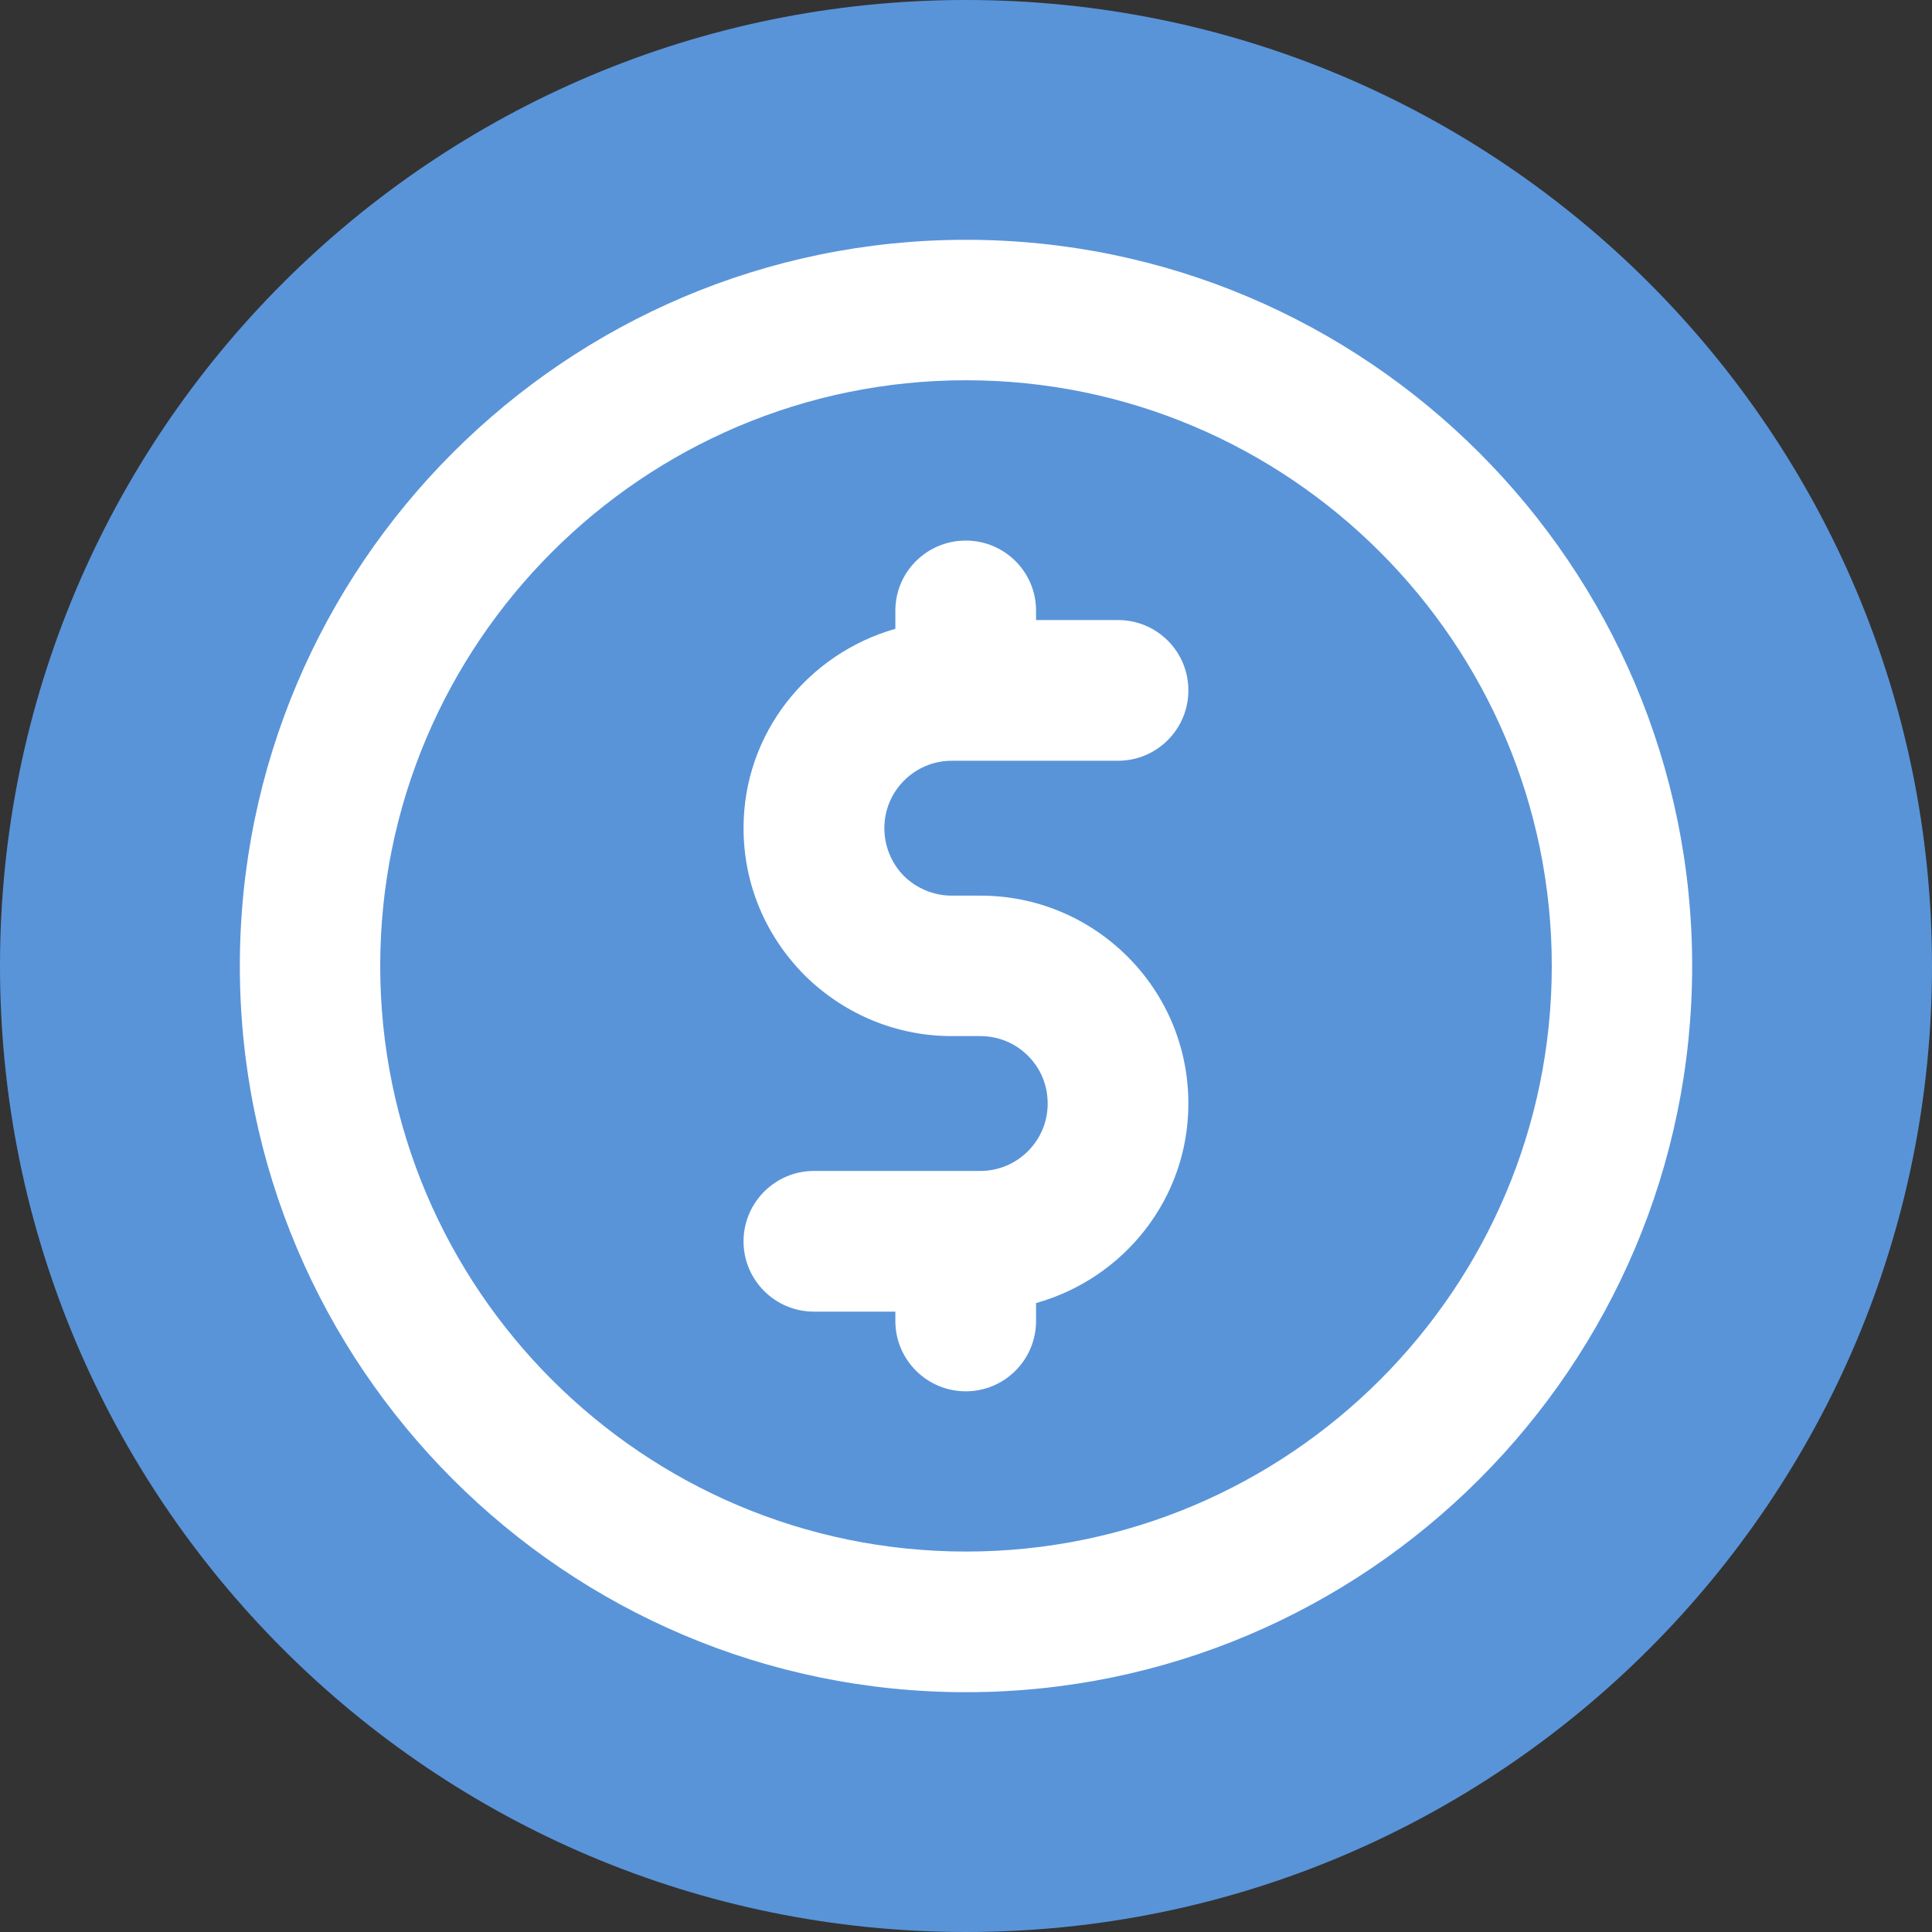
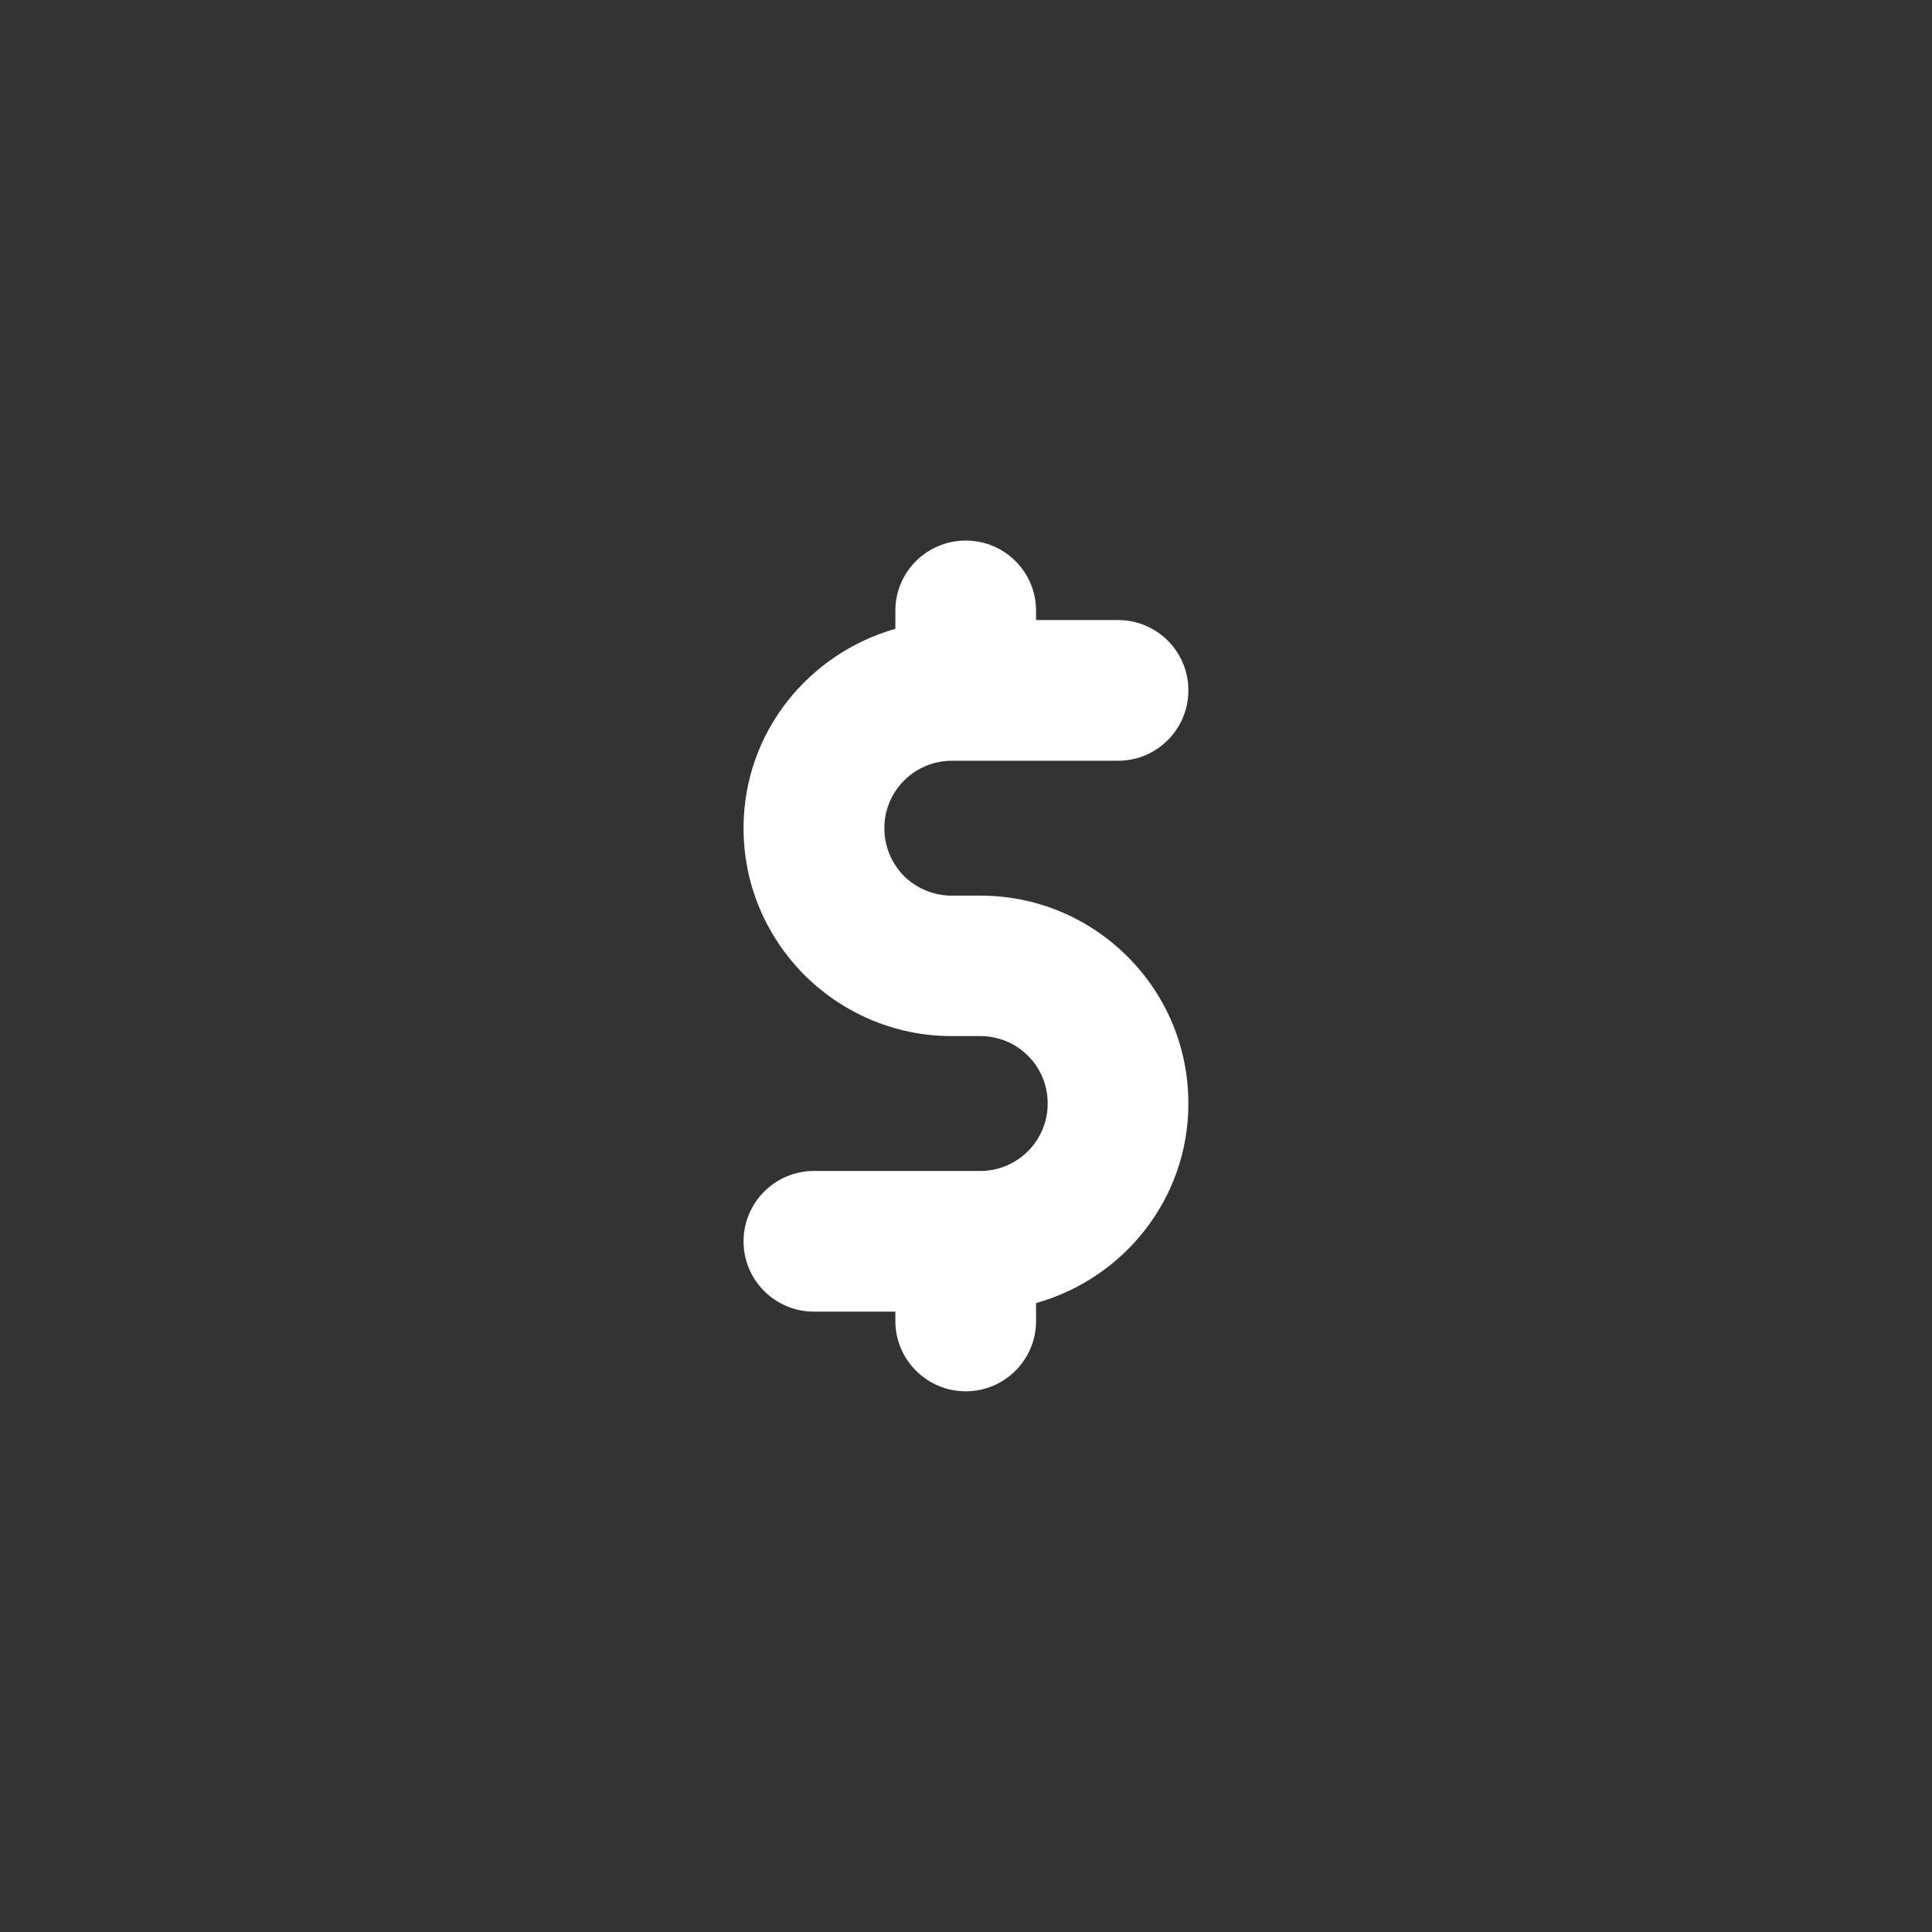
<svg xmlns="http://www.w3.org/2000/svg" viewBox="0 0 500 500">
  <rect x="0" y="0" width="500" height="500" fill="#333333" stroke="none" />
  <defs>
    <style>
      .cls-1 {
        fill: #5994d9;
      }

      .cls-1, .cls-2 {
        stroke-width: 0px;
      }

      .cls-2 {
        fill: #fff;
      }
    </style>
  </defs>
  <g id="circles">
-     <path class="cls-1" d="M250,500c138.06,0,250-111.94,250-250S388.06,0,250,0,0,111.94,0,250s111.94,250,250,250" />
-   </g>
+     </g>
  <g id="icons">
-     <path class="cls-2" d="M250,401.54c-83.6,0-151.6-68-151.6-151.55S166.4,98.41,250,98.41s151.6,68,151.6,151.58-68,151.55-151.6,151.55M250,62.06c-103.63,0-187.93,84.32-187.93,187.93s84.29,187.95,187.93,187.95,187.93-84.32,187.93-187.95S353.63,62.06,250,62.06" />
    <path class="cls-2" d="M246.28,196.88h43.08c10.04,0,18.19-8.15,18.19-18.22s-8.15-18.19-18.19-18.19h-21.23v-2.43c0-10.04-8.15-18.14-18.19-18.14s-18.22,8.09-18.22,18.14v4.7c-22.57,6.41-39.29,26.95-39.29,51.55,0,14.42,5.64,27.94,15.95,38.25,10.23,10.04,23.74,15.6,37.9,15.6h7.45c4.62,0,9.05,1.82,12.31,5.1,3.34,3.31,5.1,7.69,5.1,12.39,0,9.59-7.83,17.41-17.41,17.41h-43.08c-10.04,0-18.22,8.17-18.22,18.22s8.17,18.19,18.22,18.19h21.07v2.43c0,10.04,8.17,18.19,18.22,18.19s18.19-8.15,18.19-18.19v-4.65c22.65-6.33,39.42-26.95,39.42-51.6,0-14.42-5.61-27.94-15.79-38.11-10.18-10.12-23.69-15.73-38.03-15.73h-7.45c-4.57,0-9-1.82-12.34-5.07-3.26-3.34-5.07-7.72-5.07-12.42,0-9.59,7.83-17.41,17.41-17.41" />
  </g>
</svg>